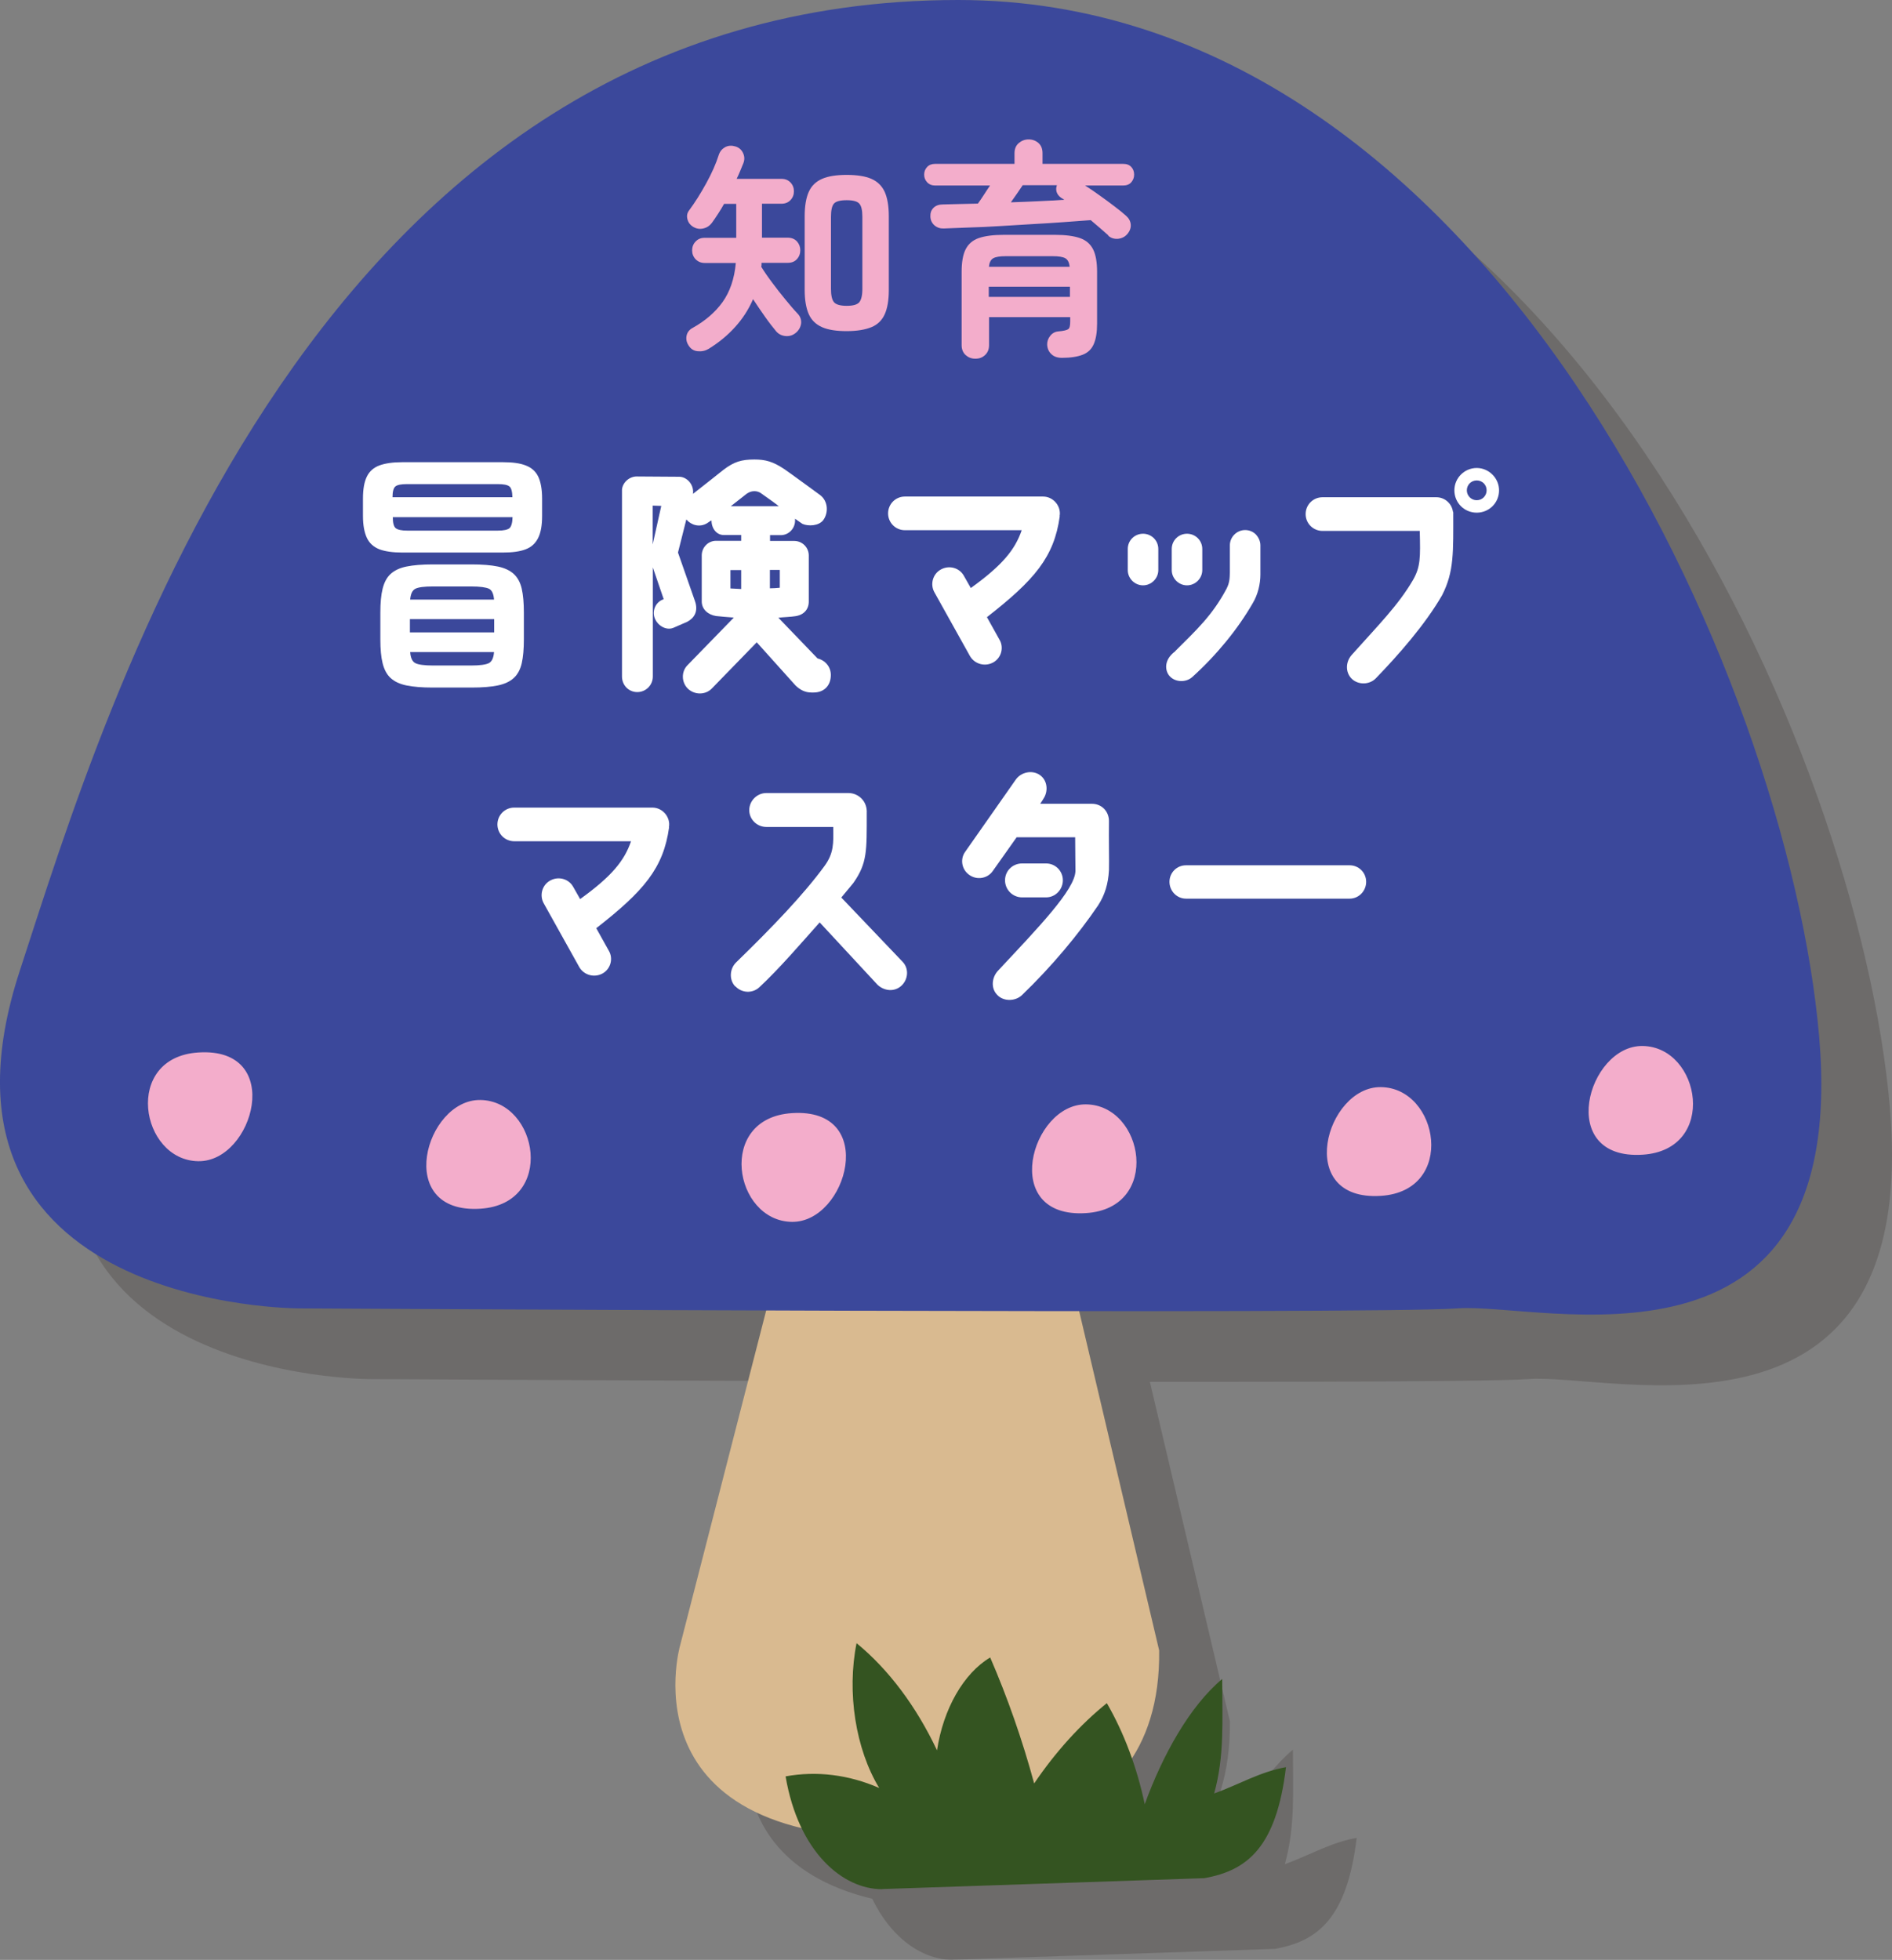
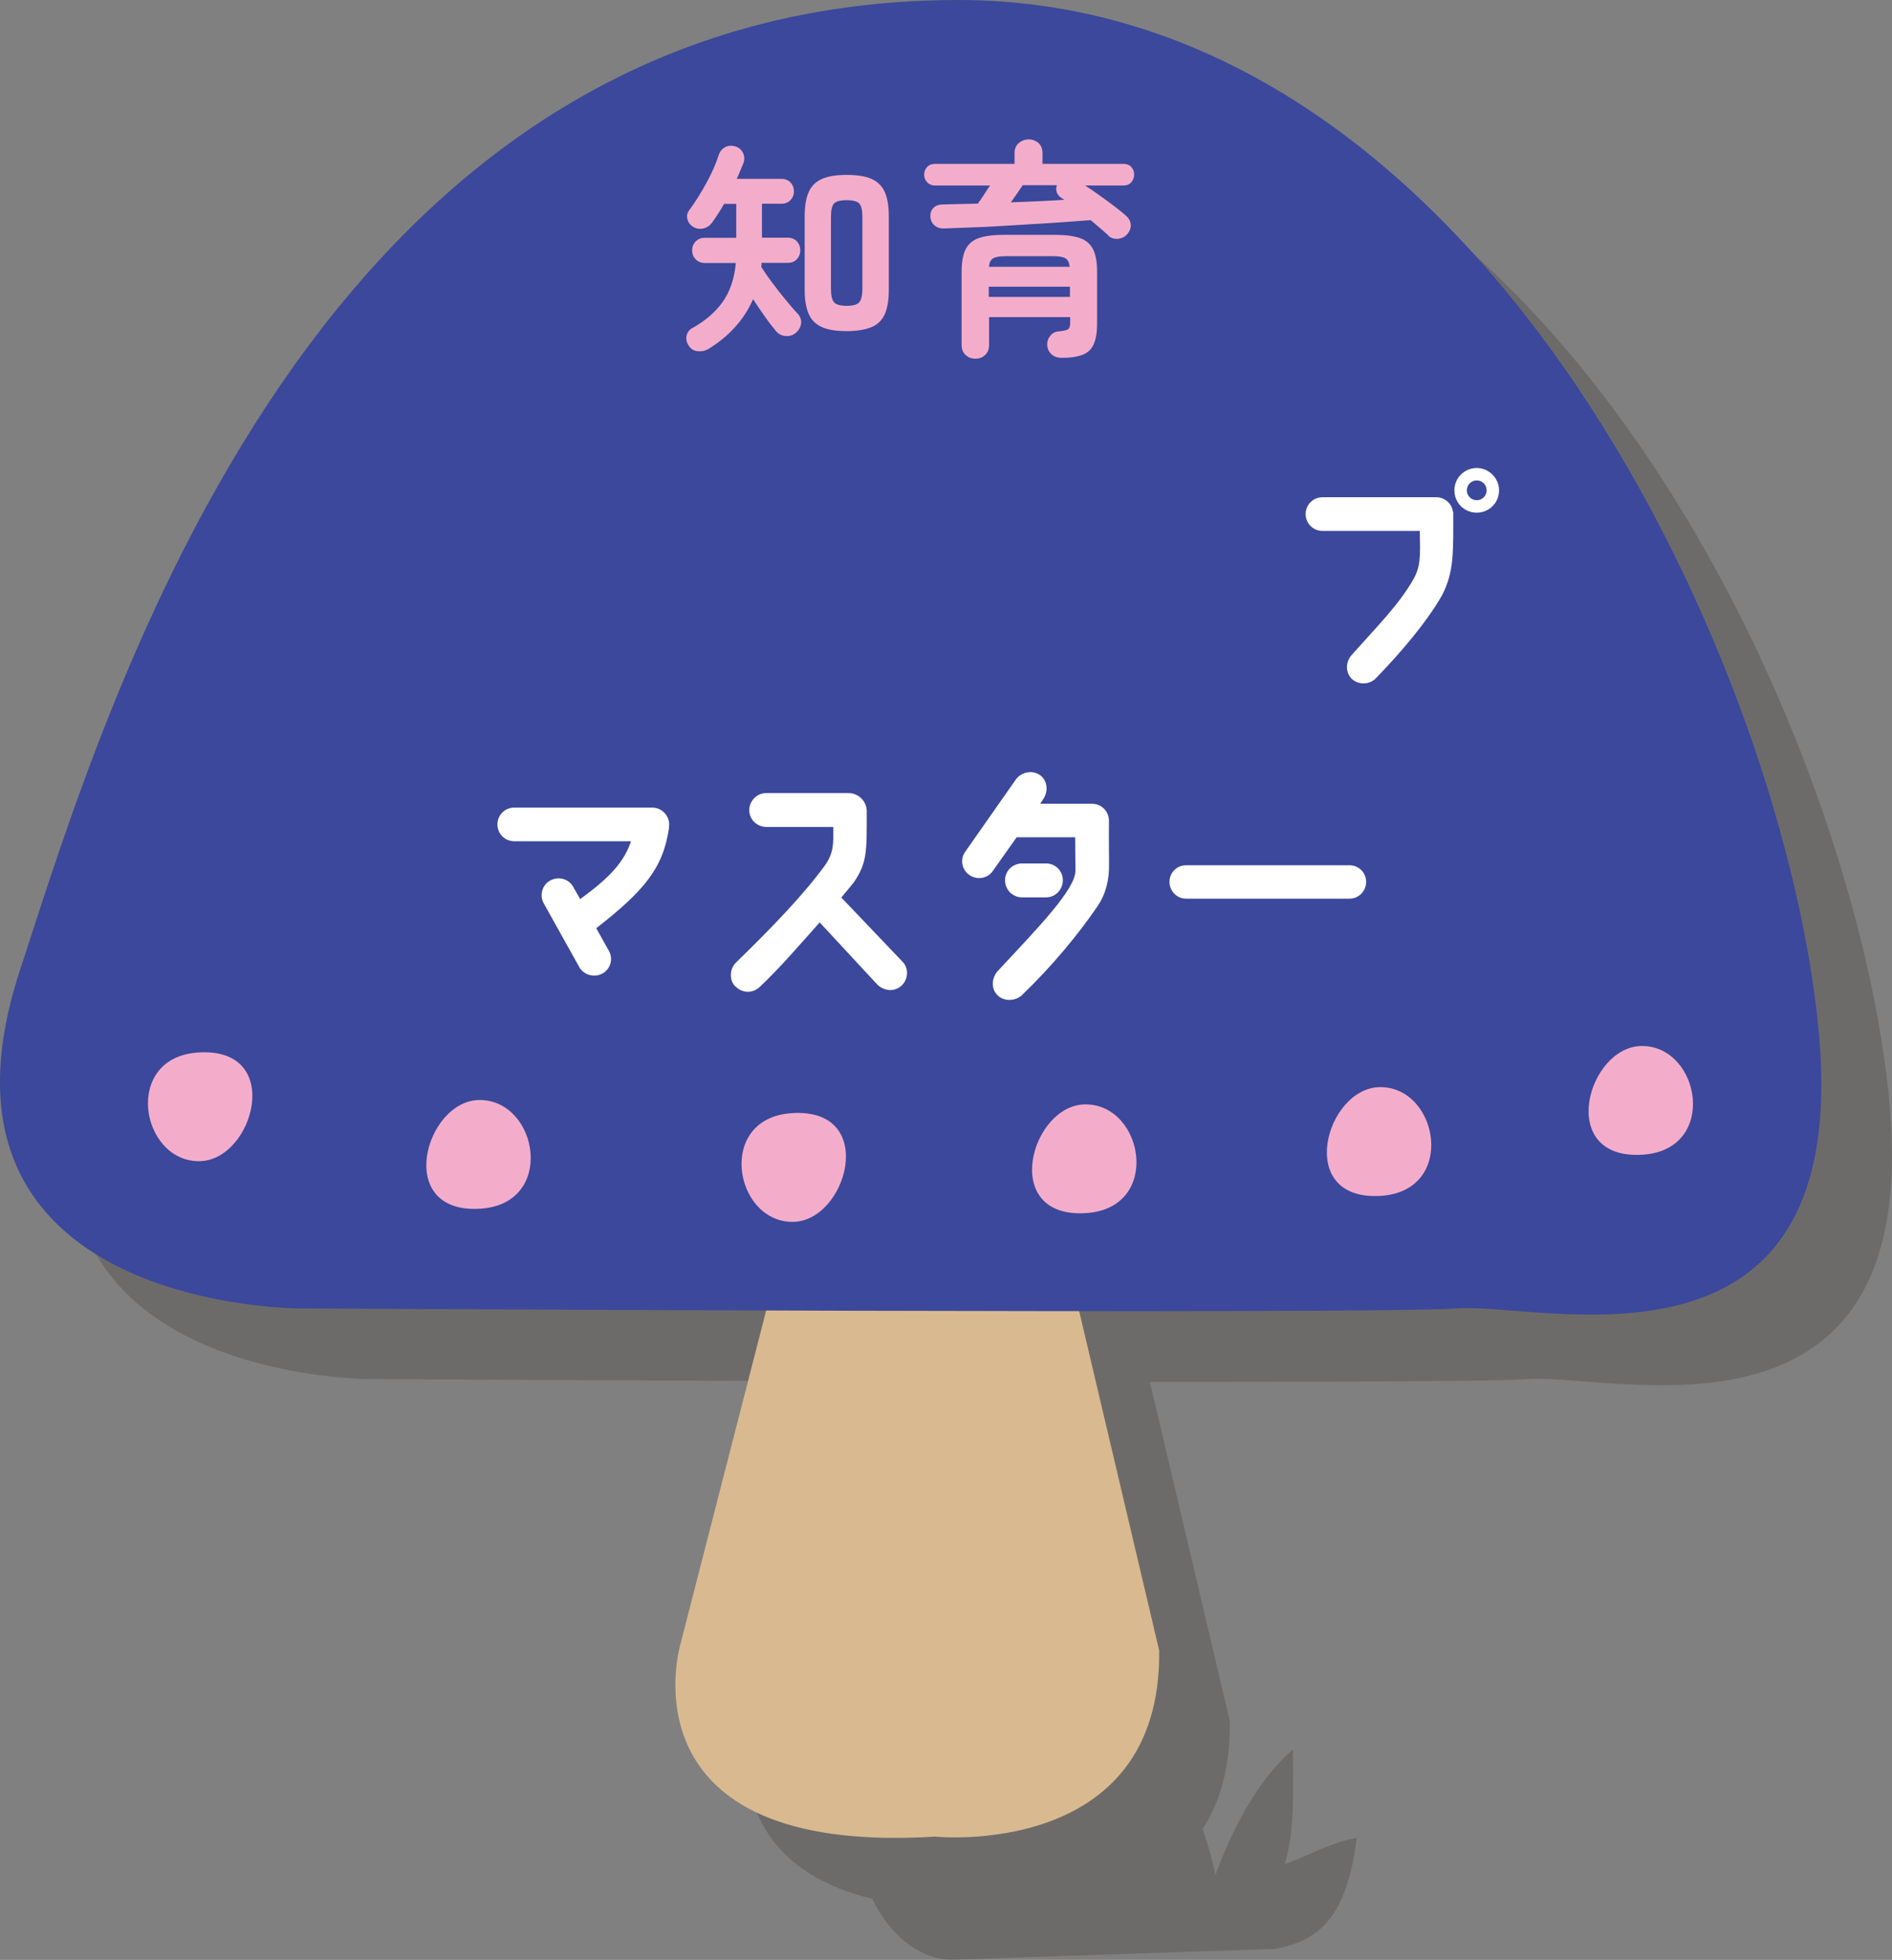
<svg xmlns="http://www.w3.org/2000/svg" width="133.81" height="138.62" viewBox="0 0 133.81 138.62">
  <rect x="0" y="0" width="133.81" height="138.62" fill="#808080" stroke="none" />
  <defs>
    <style>
      .cls-1 {
        fill: #f3adcb;
      }

      .cls-2 {
        mix-blend-mode: multiply;
        opacity: .2;
      }

      .cls-3 {
        fill: #3b489b;
      }

      .cls-4 {
        isolation: isolate;
      }

      .cls-5 {
        fill: #d9ba90;
      }

      .cls-6 {
        fill: #231815;
      }

      .cls-7 {
        fill: #345421;
      }

      .cls-8 {
        fill: #fff;
      }
    </style>
  </defs>
  <g class="cls-4">
    <g id="_レイヤー_2" data-name="レイヤー 2">
      <g id="design">
        <g id="link_03">
          <g>
            <g>
              <g class="cls-2">
                <path class="cls-6" d="M86.98,121.73l-6.69-28.38-20.07.32-7.12,27.71s-4.31,14.9,18.02,13.52c0,0,16.06,1.65,15.86-13.18Z" />
                <path class="cls-6" d="M67.38,138.62c-2.75,0-5.9-2.58-6.82-7.98,2.2-.4,4.47-.12,6.62.82-1.67-2.75-2.3-6.77-1.6-10.24,2.25,1.84,4.22,4.46,5.69,7.58.44-2.93,1.88-5.45,3.76-6.57,1.22,2.82,2.27,5.81,3.11,8.91,1.52-2.24,3.25-4.15,5.14-5.68,1.21,2.09,2.13,4.54,2.68,7.15,1.26-3.46,3.16-6.91,5.48-8.86,0,2.9.17,5.45-.57,8.1,1.77-.64,3.26-1.54,5.08-1.86-.68,5.65-2.72,7.31-5.78,7.85l-22.78.77Z" />
                <path class="cls-6" d="M26.17,97.54s-27.61.08-19.77-23.88C12.55,54.83,27.23,5,72.77,5c37.43,0,58.72,48.08,60.89,73.34,2.17,25.27-19.63,18.75-25.59,19.2-5.81.44-81.9,0-81.9,0Z" />
                <path class="cls-6" d="M19.03,87.13c-4.12-.05-5.35-7.35,0-7.69,6.16-.4,3.9,7.74,0,7.69Z" />
                <path class="cls-6" d="M38.97,82.8c4.12.06,5.35,7.35,0,7.69-6.16.39-3.9-7.74,0-7.69Z" />
                <path class="cls-6" d="M102.66,81.89c4.12.05,5.35,7.35,0,7.69-6.16.4-3.9-7.74,0-7.69Z" />
                <path class="cls-6" d="M61.01,91.42c-4.12-.05-5.35-7.35,0-7.69,6.16-.4,3.9,7.74,0,7.69Z" />
                <path class="cls-6" d="M81.81,83.11c4.12.05,5.35,7.35,0,7.69-6.16.4-3.9-7.74,0-7.69Z" />
                <path class="cls-6" d="M121.17,78.98c4.12.06,5.35,7.35,0,7.69-6.16.39-3.9-7.74,0-7.69Z" />
              </g>
              <g>
                <path class="cls-5" d="M81.98,116.73l-6.69-28.38-20.07.32-7.12,27.71s-4.31,14.9,18.02,13.52c0,0,16.06,1.65,15.86-13.18Z" />
-                 <path class="cls-7" d="M62.38,133.62c-2.75,0-5.9-2.58-6.82-7.98,2.2-.4,4.47-.12,6.62.82-1.67-2.75-2.3-6.77-1.6-10.24,2.25,1.84,4.22,4.46,5.69,7.58.44-2.93,1.88-5.45,3.76-6.57,1.22,2.82,2.27,5.81,3.11,8.91,1.52-2.24,3.25-4.15,5.14-5.68,1.21,2.09,2.13,4.54,2.68,7.15,1.26-3.46,3.16-6.91,5.48-8.86,0,2.9.17,5.45-.57,8.1,1.77-.64,3.26-1.54,5.08-1.86-.68,5.65-2.72,7.31-5.78,7.85l-22.78.77Z" />
                <path class="cls-3" d="M21.17,92.54s-27.61.08-19.77-23.88C7.55,49.83,22.23,0,67.77,0c37.43,0,58.72,48.08,60.89,73.34,2.17,25.27-19.63,18.75-25.59,19.2-5.81.44-81.9,0-81.9,0Z" />
                <path class="cls-1" d="M14.03,82.13c-4.12-.05-5.35-7.35,0-7.69,6.16-.4,3.9,7.74,0,7.69Z" />
                <path class="cls-1" d="M33.97,77.8c4.12.06,5.35,7.35,0,7.69-6.16.39-3.9-7.74,0-7.69Z" />
                <path class="cls-1" d="M97.66,76.89c4.12.05,5.35,7.35,0,7.69-6.16.4-3.9-7.74,0-7.69Z" />
                <path class="cls-1" d="M56.01,86.42c-4.12-.05-5.35-7.35,0-7.69,6.16-.4,3.9,7.74,0,7.69Z" />
                <path class="cls-1" d="M76.81,78.11c4.12.05,5.35,7.35,0,7.69-6.16.4-3.9-7.74,0-7.69Z" />
                <path class="cls-1" d="M116.17,73.98c4.12.06,5.35,7.35,0,7.69-6.16.39-3.9-7.74,0-7.69Z" />
              </g>
            </g>
            <g>
-               <path class="cls-8" d="M28.44,39.08c-.67,0-1.21-.08-1.61-.23-.4-.16-.7-.42-.88-.8s-.28-.9-.28-1.56v-1.22c0-.67.09-1.19.28-1.57.18-.37.48-.63.88-.78.41-.15.94-.23,1.61-.23h7.13c.67,0,1.21.07,1.61.23.4.15.7.41.88.78.18.37.28.89.28,1.57v1.22c0,.66-.09,1.18-.28,1.56s-.48.65-.88.8c-.41.16-.94.23-1.61.23h-7.13ZM30.61,48.63c-.76,0-1.38-.05-1.86-.15-.49-.1-.86-.28-1.13-.53s-.45-.6-.56-1.04c-.11-.44-.16-1.01-.16-1.69v-1.89c0-.68.05-1.25.16-1.69.11-.44.29-.79.56-1.04s.64-.43,1.13-.53c.49-.1,1.11-.15,1.86-.15h2.74c.76,0,1.38.05,1.86.15s.86.28,1.13.53c.27.25.46.6.56,1.04.1.44.15,1.01.15,1.69v1.89c0,.68-.05,1.25-.15,1.69s-.29.79-.56,1.04c-.27.25-.65.43-1.13.53-.48.1-1.1.15-1.86.15h-2.74ZM27.77,35.17h8.47c-.01-.41-.08-.67-.22-.77-.14-.11-.41-.16-.82-.16h-6.42c-.4,0-.67.05-.81.16-.14.11-.21.37-.21.77ZM28.79,37.53h6.42c.41,0,.68-.06.82-.17.13-.11.21-.38.22-.78h-8.47c0,.41.07.67.21.78.14.11.41.17.81.17ZM28.99,44.73h5.96v-.94h-5.96v.94ZM29.01,42.41h5.93c-.03-.41-.15-.67-.36-.77s-.63-.16-1.26-.16h-2.69c-.62,0-1.03.05-1.25.16s-.34.37-.37.77ZM30.63,47.07h2.69c.63,0,1.04-.06,1.26-.17.21-.11.33-.38.36-.78h-5.93c.03.41.15.67.36.78.21.11.63.17,1.26.17Z" />
-               <path class="cls-8" d="M57.55,48.98h-.16c-.45,0-.79-.18-1.12-.49l-2.75-3.06-3.15,3.24c-.45.49-1.22.5-1.71.05-.47-.45-.49-1.21-.04-1.67l3.28-3.37c-.45-.04-.95-.07-1.26-.11-.56-.09-1.01-.47-1.01-1.03v-3.26c0-.56.45-1.03,1.01-1.03h1.78v-.41h-1.24c-.49,0-.86-.45-.86-1.03-.04,0-.31.2-.32.2-.54.32-1.13.11-1.44-.25,0,0,0-.02-.02-.02-.29,1.13-.59,2.34-.59,2.34l1.21,3.46c.23.7-.05,1.17-.56,1.44l-.99.43c-.52.2-1.12-.18-1.31-.7s.07-1.12.59-1.31l.05-.02-.77-2.25v7.72c0,.61-.49,1.1-1.1,1.1s-1.08-.49-1.08-1.1v-13.23c.05-.5.52-.92,1.04-.92l3.01.02c.52,0,1.06.54.97,1.21.65-.5,2.14-1.69,2.14-1.69.76-.58,1.28-.74,2.2-.74.76,0,1.3.13,2.12.68.4.27,2.54,1.84,2.54,1.84.56.43.59,1.24.22,1.76-.32.43-1.08.45-1.48.27-.04-.02-.49-.34-.52-.36v.13c0,.56-.45,1.03-1.01,1.03h-.76v.41h1.71c.58,0,1.03.47,1.03,1.03v3.26c0,.54-.34.94-.94,1.03-.27.05-.88.07-1.21.11l2.77,2.88c.54.13.94.59.94,1.17,0,.79-.52,1.24-1.21,1.24ZM46.77,35.78l-.61-.02v2.75l.61-2.74ZM52.42,40.32h-.76v1.3c.18.02.58.02.76.04v-1.33ZM55.08,35.8c-.43-.34-.94-.68-1.24-.9-.14-.11-.32-.16-.49-.16-.2,0-.38.07-.54.18-.27.22-.72.56-1.12.88h3.38ZM54.45,41.61c.16,0,.54-.02.7-.04v-1.26h-.7v1.3Z" />
-               <path class="cls-8" d="M74.95,36.52c-.4,2.88-1.78,4.5-5.15,7.13l.88,1.58c.34.56.14,1.3-.43,1.62-.58.32-1.3.13-1.64-.43l-2.52-4.52c-.32-.56-.13-1.3.45-1.62.58-.32,1.3-.13,1.62.43l.5.88c2.25-1.62,3.13-2.72,3.6-4.09h-8.26c-.67,0-1.19-.54-1.19-1.19s.52-1.19,1.19-1.19h9.77c.74,0,1.3.7,1.17,1.39Z" />
-               <path class="cls-8" d="M79.76,40.32v-1.49c0-.61.49-1.08,1.08-1.08s1.08.47,1.08,1.08v1.49c0,.59-.49,1.08-1.08,1.08s-1.08-.49-1.08-1.08ZM83.11,46.06c1.49-1.49,2.63-2.52,3.64-4.43.22-.43.22-.76.23-1.17v-1.89c0-.59.49-1.08,1.08-1.08.29,0,.56.11.76.31.2.22.32.49.32.77v2.07c0,.67-.18,1.42-.54,2.02-1.06,1.84-2.54,3.65-4.27,5.22-.45.41-1.21.38-1.6-.05-.34-.36-.45-1.15.38-1.76ZM82.87,40.32v-1.49c0-.61.49-1.08,1.08-1.08s1.08.47,1.08,1.08v1.49c0,.59-.49,1.08-1.08,1.08s-1.08-.49-1.08-1.08Z" />
              <path class="cls-8" d="M92.34,36.36c0-.67.54-1.19,1.19-1.19h8.06c.59,0,1.1.45,1.17,1.04h.02c0,2.84.07,4.21-.79,5.89-1.19,2.07-3.11,4.25-4.68,5.87-.45.47-1.24.49-1.71.04-.47-.47-.43-1.21,0-1.69,1.91-2.14,3.29-3.51,4.34-5.31.52-.92.52-1.55.47-3.46h-6.88c-.65,0-1.19-.52-1.19-1.19ZM106.02,34.68c0,.88-.7,1.58-1.58,1.58s-1.58-.7-1.58-1.58.72-1.58,1.58-1.58,1.58.72,1.58,1.58ZM105.14,34.68c0-.4-.31-.7-.7-.7s-.7.31-.7.7.32.7.7.7c.4,0,.7-.32.7-.7Z" />
              <path class="cls-8" d="M47.32,58.52c-.4,2.88-1.78,4.5-5.15,7.13l.88,1.58c.34.56.14,1.3-.43,1.62-.58.32-1.3.13-1.64-.43l-2.52-4.52c-.32-.56-.13-1.3.45-1.62.58-.32,1.3-.13,1.62.43l.5.88c2.25-1.62,3.13-2.72,3.6-4.09h-8.26c-.67,0-1.19-.54-1.19-1.19s.52-1.19,1.19-1.19h9.77c.74,0,1.3.7,1.17,1.39Z" />
              <path class="cls-8" d="M52,69.77c-.45-.47-.4-1.26.07-1.71,2.57-2.5,4.75-4.77,6.25-6.82.65-.9.63-1.58.61-2.75h-4.73c-.67,0-1.21-.54-1.21-1.19s.54-1.21,1.21-1.21h5.8c.72,0,1.35.59,1.3,1.42,0,2.68.04,3.53-.94,4.93,0,0-.32.4-.86,1.04l4.34,4.55c.45.47.4,1.24-.09,1.69s-1.21.38-1.69-.07l-4.09-4.41c-1.33,1.49-2.86,3.28-4.27,4.59-.49.45-1.24.41-1.69-.07Z" />
              <path class="cls-8" d="M73.77,56.54l-.2.31h3.65c.72,0,1.21.56,1.21,1.22-.02,1.3.02,2.84,0,3.47-.05.97-.29,1.76-.77,2.5-1.39,2.05-3.28,4.32-5.38,6.34-.47.45-1.31.47-1.76-.02-.45-.47-.38-1.21.05-1.69,2.9-3.1,5.45-5.74,5.49-7.06,0-.7-.02-1.55-.02-2.39h-4.14l-1.69,2.39c-.38.54-1.13.65-1.66.27-.54-.38-.67-1.13-.27-1.66l3.56-5.08c.38-.54,1.17-.7,1.71-.32.54.38.61,1.17.22,1.71ZM72.29,63.47c-.67,0-1.21-.54-1.21-1.21s.54-1.19,1.21-1.19h1.69c.67,0,1.19.54,1.19,1.19s-.52,1.21-1.19,1.21h-1.69Z" />
              <path class="cls-8" d="M82.71,62.37c0-.65.52-1.17,1.17-1.17h11.57c.65,0,1.17.52,1.17,1.17s-.52,1.19-1.17,1.19h-11.57c-.65,0-1.17-.54-1.17-1.19Z" />
            </g>
            <g>
              <path class="cls-1" d="M50.1,24.68c-.23.14-.49.19-.77.16-.28-.03-.49-.17-.64-.42-.14-.22-.18-.45-.13-.69.05-.23.2-.42.43-.54.88-.49,1.59-1.1,2.11-1.82.52-.73.84-1.65.94-2.77h-2.19c-.27,0-.48-.09-.65-.26-.17-.18-.25-.39-.25-.63s.08-.46.25-.63c.17-.18.38-.26.65-.26h2.22v-2.4h-.86c-.14.25-.28.48-.43.71s-.29.44-.43.63c-.15.2-.35.34-.61.4-.26.06-.5.02-.74-.13-.19-.12-.32-.29-.38-.52-.06-.23-.03-.43.11-.62.43-.58.83-1.22,1.22-1.93.39-.71.69-1.38.89-2.02.09-.25.24-.42.46-.54.22-.11.46-.12.72-.04.25.08.42.23.53.46.11.23.12.47.03.71-.07.18-.15.37-.23.56-.08.19-.16.38-.25.56h3.17c.27,0,.48.09.64.26.16.17.24.38.24.62s-.08.45-.24.62c-.16.17-.37.26-.64.26h-1.38v2.4h1.81c.28,0,.5.09.66.26.16.18.24.39.24.63s-.08.46-.24.63c-.16.18-.38.26-.66.26h-1.84s0,.09,0,.14c0,.05-.01.09-.02.14.21.34.47.72.78,1.13.3.41.62.81.94,1.2.32.39.6.72.85.98.19.2.27.43.25.68-.03.25-.14.47-.34.65-.21.19-.46.28-.74.26-.28-.02-.51-.13-.69-.34-.23-.28-.5-.62-.78-1.02s-.57-.82-.85-1.25c-.32.74-.75,1.4-1.28,1.98-.53.59-1.16,1.1-1.87,1.54ZM59.88,23.42c-.73,0-1.31-.09-1.74-.28s-.75-.49-.94-.92c-.19-.43-.29-1-.29-1.71v-5.23c0-.71.1-1.29.29-1.71.19-.43.51-.73.94-.92s1.02-.28,1.74-.28,1.32.09,1.75.28.74.49.94.92c.19.43.29,1,.29,1.71v5.25c0,.71-.1,1.28-.29,1.7-.19.42-.5.73-.94.91s-1.02.28-1.75.28ZM59.88,21.63c.45,0,.74-.08.89-.25.14-.17.22-.48.22-.94v-5.1c0-.47-.07-.78-.22-.94-.14-.16-.44-.24-.89-.24s-.76.08-.9.24-.21.47-.21.94v5.09c0,.46.07.77.21.94.14.17.44.26.9.26Z" />
              <path class="cls-1" d="M78.39,16.65c-.17-.15-.36-.31-.57-.5-.21-.18-.43-.37-.68-.58-.57.04-1.2.09-1.9.14-.7.05-1.44.1-2.21.14-.77.05-1.53.09-2.3.14s-1.49.08-2.17.1c-.68.03-1.29.05-1.81.07-.26.01-.47-.06-.66-.22-.18-.16-.28-.37-.29-.62-.01-.26.06-.46.22-.62.16-.16.38-.24.67-.24.36-.01.75-.02,1.17-.03s.85-.02,1.3-.03c.14-.19.28-.4.43-.63s.29-.45.43-.65h-3.89c-.23,0-.42-.08-.56-.23-.14-.15-.21-.33-.21-.54,0-.21.07-.39.21-.54s.33-.22.56-.22h5.62v-.75c0-.31.1-.55.3-.72.2-.17.43-.26.7-.26s.51.09.7.26c.19.17.28.41.28.72v.75h5.71c.25,0,.43.07.57.22.13.14.2.32.2.54s-.07.38-.2.54c-.13.15-.32.23-.57.23h-2.7c.35.22.71.47,1.07.73.36.26.71.51,1.03.76.33.25.59.46.81.66.19.17.3.37.32.61.02.23-.06.46-.24.67-.17.2-.39.31-.66.34-.27.02-.5-.05-.69-.22ZM68.97,25.37c-.27,0-.49-.09-.68-.26-.19-.18-.28-.41-.28-.7v-5.18c0-.68.09-1.21.28-1.59.19-.38.5-.65.93-.8.43-.15,1.02-.23,1.77-.23h3.62c.75,0,1.34.08,1.77.23.43.15.74.42.93.8.19.38.28.91.28,1.59v3.66c0,.62-.08,1.1-.24,1.46s-.42.6-.78.74c-.36.14-.85.22-1.46.22-.31,0-.56-.08-.74-.25-.19-.17-.29-.39-.31-.66-.01-.23.06-.45.21-.64.15-.19.34-.3.58-.32.37-.03.61-.09.7-.16.1-.07.14-.25.14-.53v-.32h-5.74v1.98c0,.29-.09.52-.28.7-.19.18-.41.26-.68.26ZM69.93,21h5.74v-.72h-5.74v.72ZM69.94,18.87h5.71c-.03-.3-.13-.5-.3-.6-.17-.1-.47-.15-.9-.15h-3.31c-.43,0-.73.05-.9.15-.17.1-.27.3-.3.6ZM71.51,14.31c.66-.02,1.31-.05,1.96-.08.65-.03,1.25-.06,1.8-.1-.04-.02-.08-.05-.11-.07-.03-.03-.06-.04-.1-.06-.17-.12-.28-.26-.33-.42-.05-.16-.04-.32.02-.48h-2.42c-.11.16-.24.35-.38.56-.15.21-.3.43-.45.64Z" />
            </g>
          </g>
        </g>
      </g>
    </g>
  </g>
</svg>